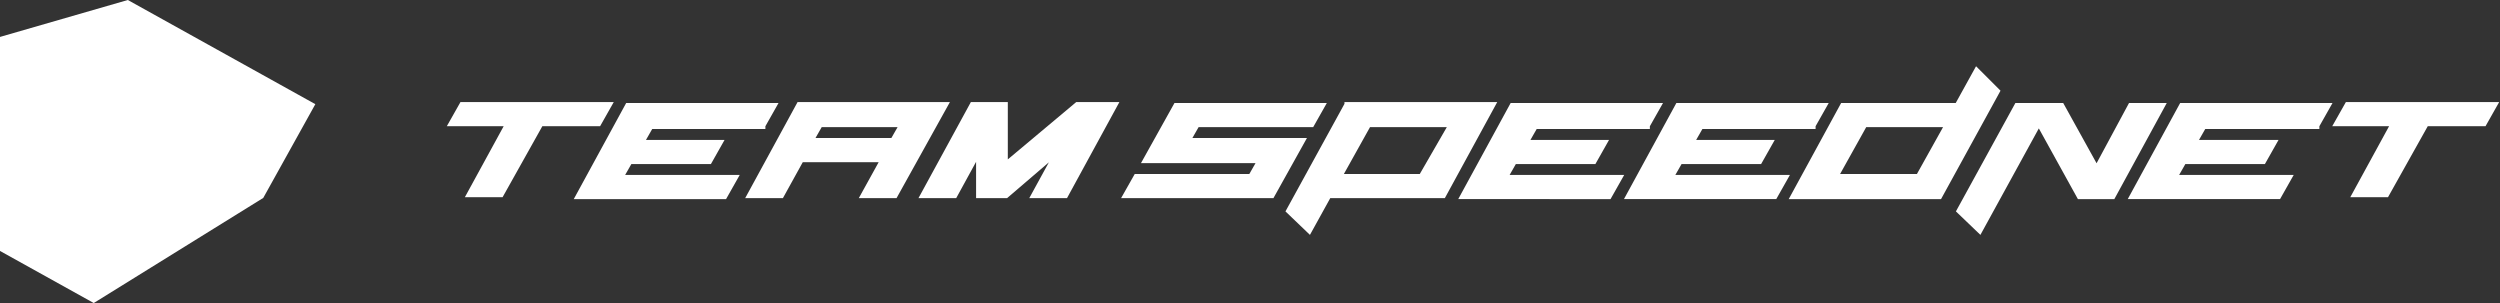
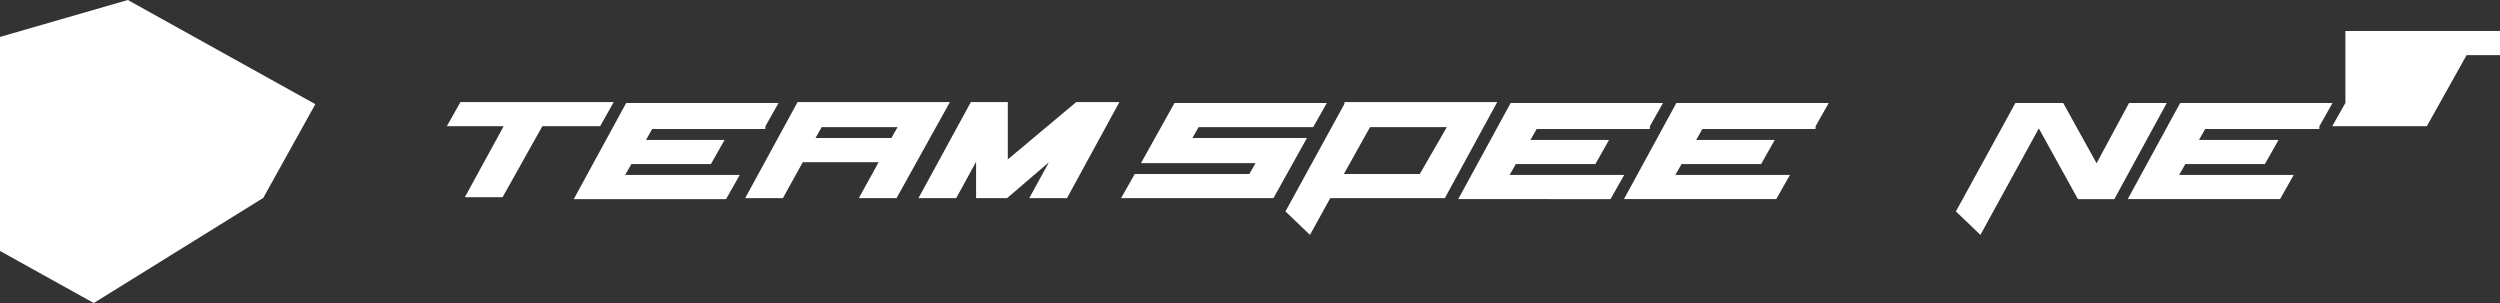
<svg xmlns="http://www.w3.org/2000/svg" version="1.1" id="Layer_1" x="0px" y="0px" viewBox="0 0 264 32" style="enable-background:new 0 0 264 32;" xml:space="preserve">
  <rect x="0" y="0" width="264" height="32" fill="#333333" stroke="none" />
  <style type="text/css">
	.st0{fill:#ffffff;stroke:#ffffff;stroke-width:0.25;stroke-miterlimit:10;}
</style>
  <path class="st0" d="M48.7,10.9l-1.3,2.3h6l-4.1,7.5H53l4.2-7.5h6.1l1.3-2.3H48.7z" />
  <path class="st0" d="M80.7,13.3l1.3-2.3H66.2l-5.4,9.9h15.8l1.3-2.3H65.8l0.8-1.4h8.4l1.3-2.3h-8.3l0.8-1.4H80.7z" />
  <path class="st0" d="M100.1,10.9H84.3l-5.4,9.9h3.7l2.1-3.8H93l-2.1,3.8h3.7L100.1,10.9z M85.9,14.7l0.8-1.4H95l-0.8,1.4H85.9z" />
  <path class="st0" d="M113.7,10.9l-7.4,6.2l0-6.2h-3.7l-5.4,9.9h3.7l2.3-4.2v4.2h3.1l4.9-4.2l-2.3,4.2h3.7l5.4-9.9L113.7,10.9z" />
  <path class="st0" d="M138.6,13.3l1.3-2.3h-15.8l-3.4,6.1h12.1l-0.8,1.4h-12.1l-1.3,2.3h15.8l3.4-6.1h-12.1l0.8-1.4H138.6z" />
  <path class="st0" d="M142.1,11l-6.2,11.3l2.4,2.3l2.1-3.8h12.1l5.4-9.9H142.1z M150,18.5h-8.3l2.9-5.2h8.4L150,18.5z" />
  <path class="st0" d="M174.1,13.3l1.3-2.3h-15.8l-5.4,9.9H170l1.3-2.3h-12.1l0.8-1.4h8.4l1.3-2.3h-8.3l0.8-1.4H174.1z" />
  <path class="st0" d="M191.6,13.3l1.3-2.3h-15.8l-5.4,9.9h15.8l1.3-2.3h-12.1l0.8-1.4h8.4l1.3-2.3h-8.3l0.8-1.4H191.6z" />
-   <path class="st0" d="M208.7,7.2l-2.1,3.8h-12.1l-5.4,9.9h15.8l6.2-11.3L208.7,7.2z M202.5,18.5h-8.4l2.9-5.2h8.4L202.5,18.5z" />
  <path class="st0" d="M224.9,11l-3.5,6.5l-3.6-6.5h-4.9l-6.2,11.3l2.4,2.3l6.2-11.3l4.2,7.6h3.7l5.4-9.9H224.9z" />
  <path class="st0" d="M244.8,13.3l1.3-2.3h-15.8l-5.4,9.9h15.8l1.3-2.3h-12.1l0.8-1.4h8.4l1.3-2.3H232l0.8-1.4H244.8z" />
-   <path class="st0" d="M247.8,10.9l-1.3,2.3h6l-4.1,7.5h3.7l4.2-7.5h6.1l1.3-2.3H247.8z" />
+   <path class="st0" d="M247.8,10.9l-1.3,2.3h6h3.7l4.2-7.5h6.1l1.3-2.3H247.8z" />
  <path d="M9.9,32L0,26.5V3.9L13.5,0l19.8,11l-5.5,9.9L9.9,32z" fill="#fff" />
</svg>